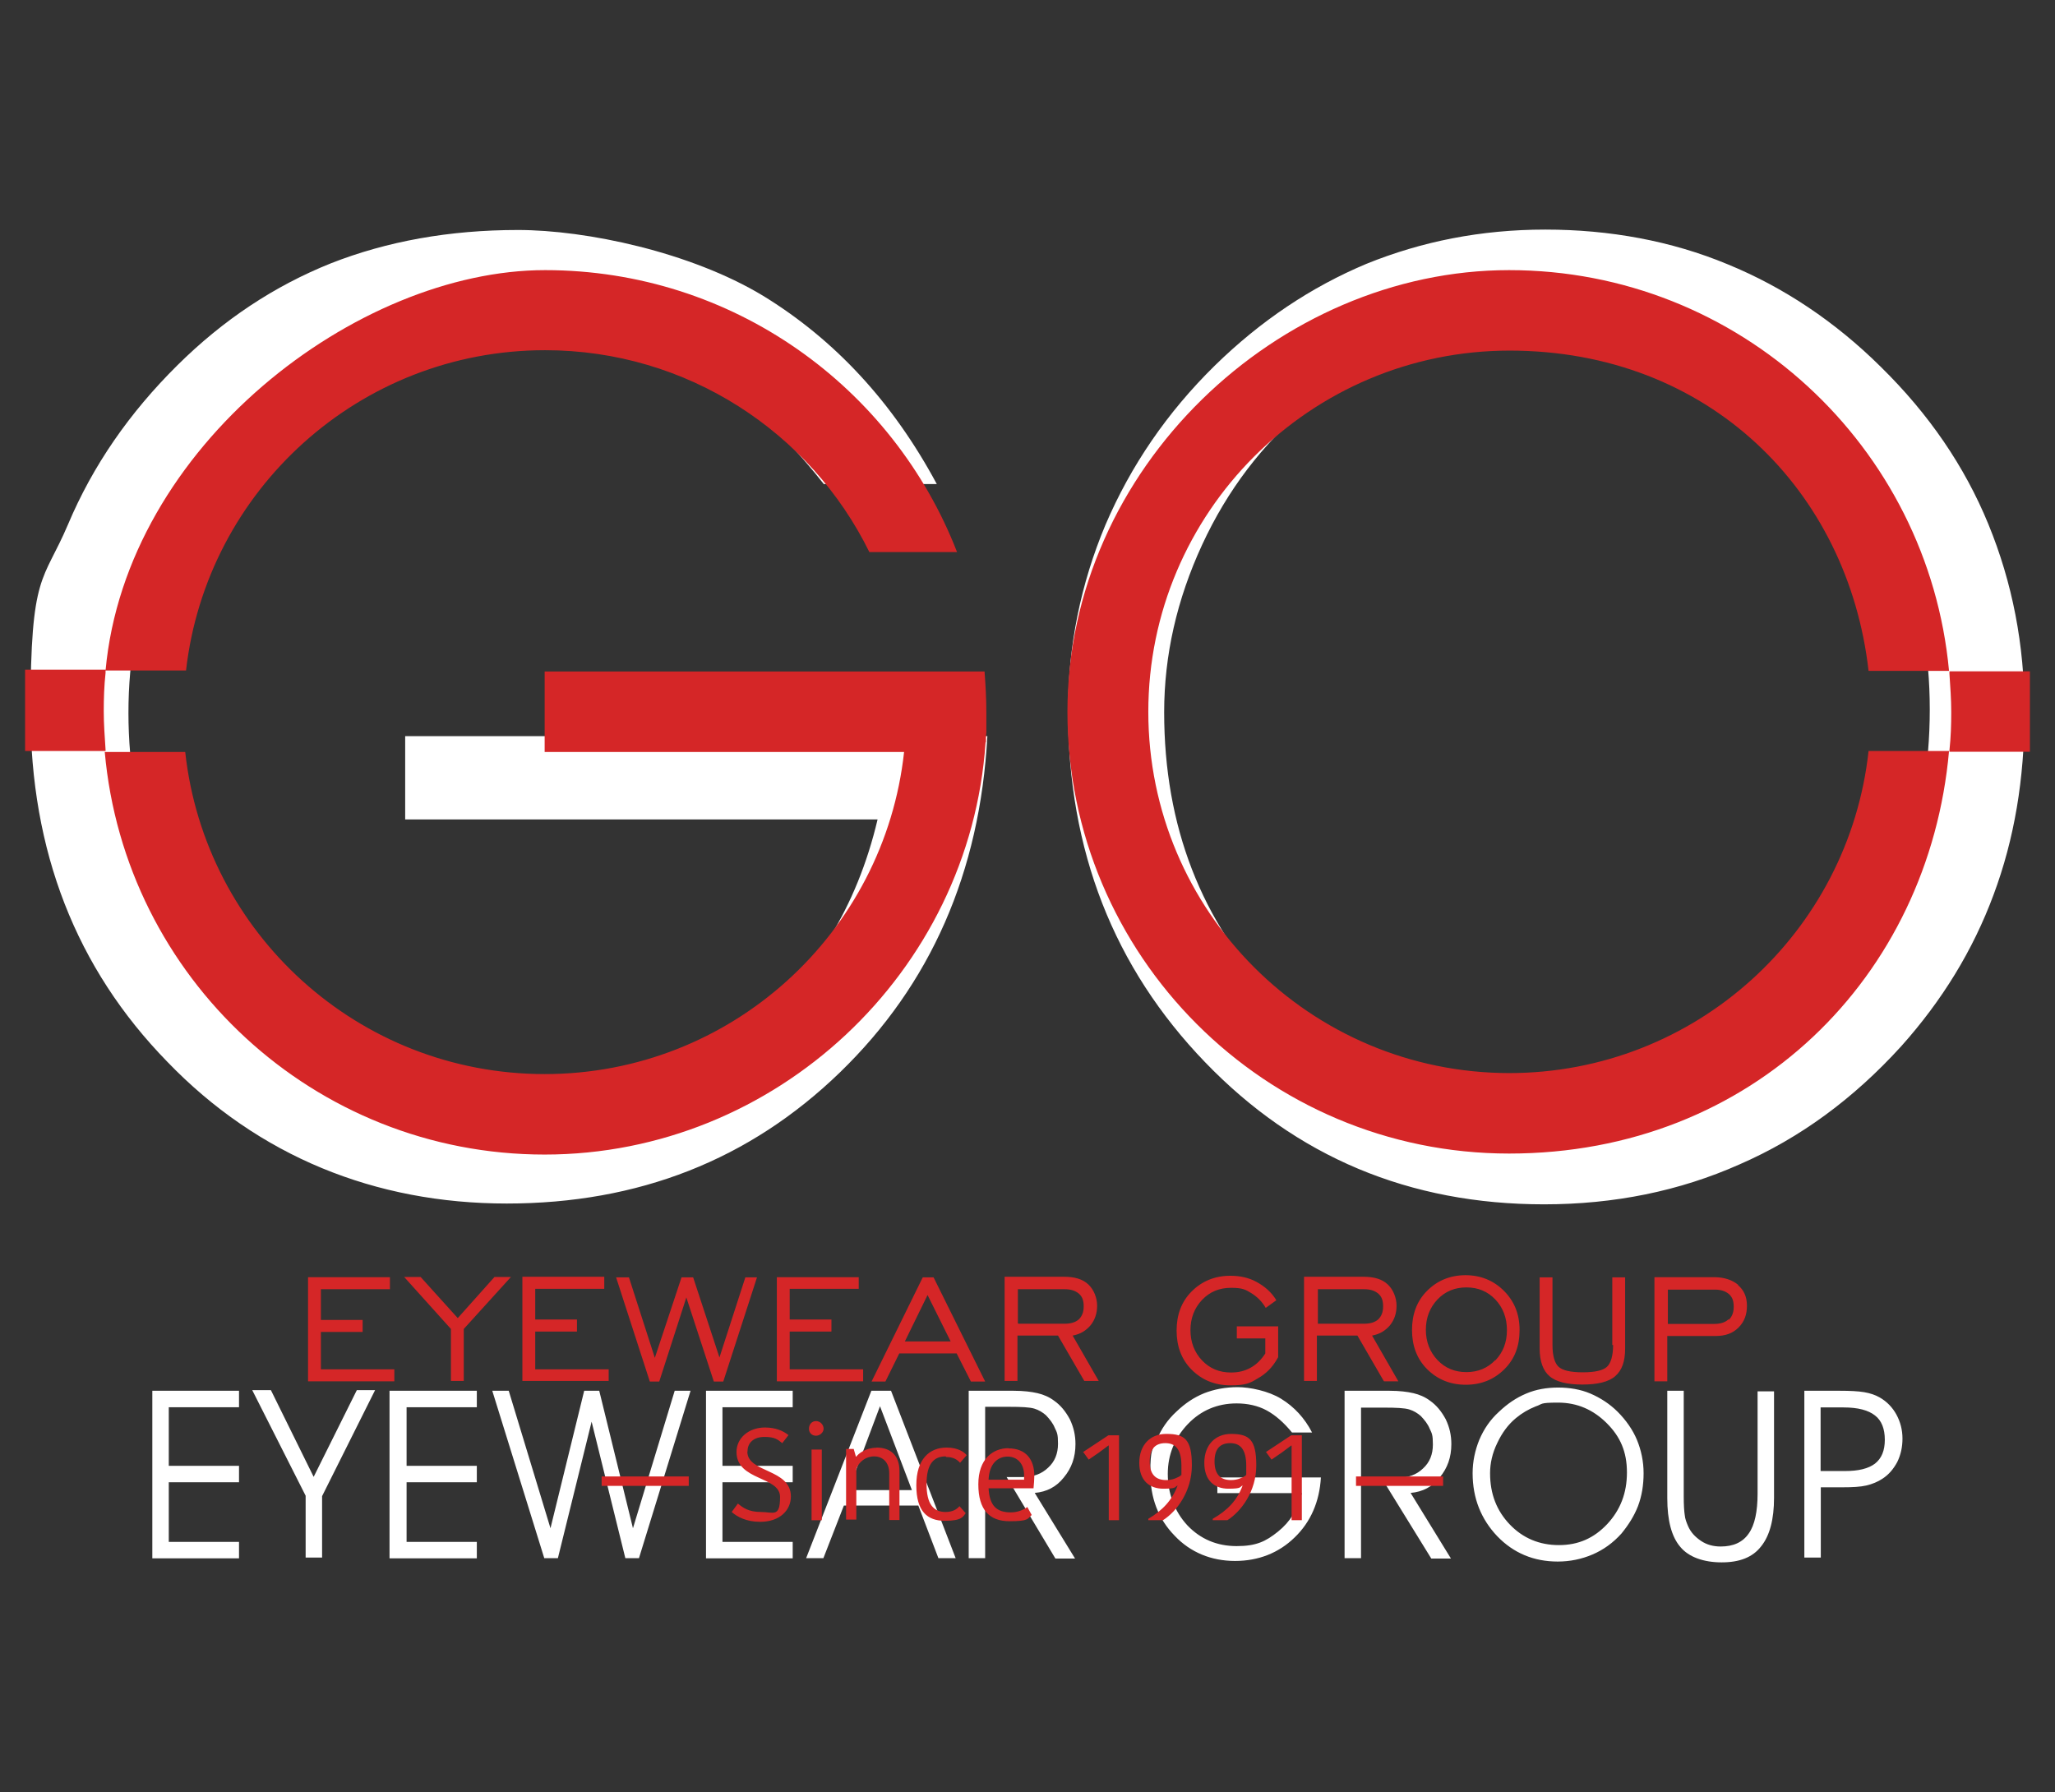
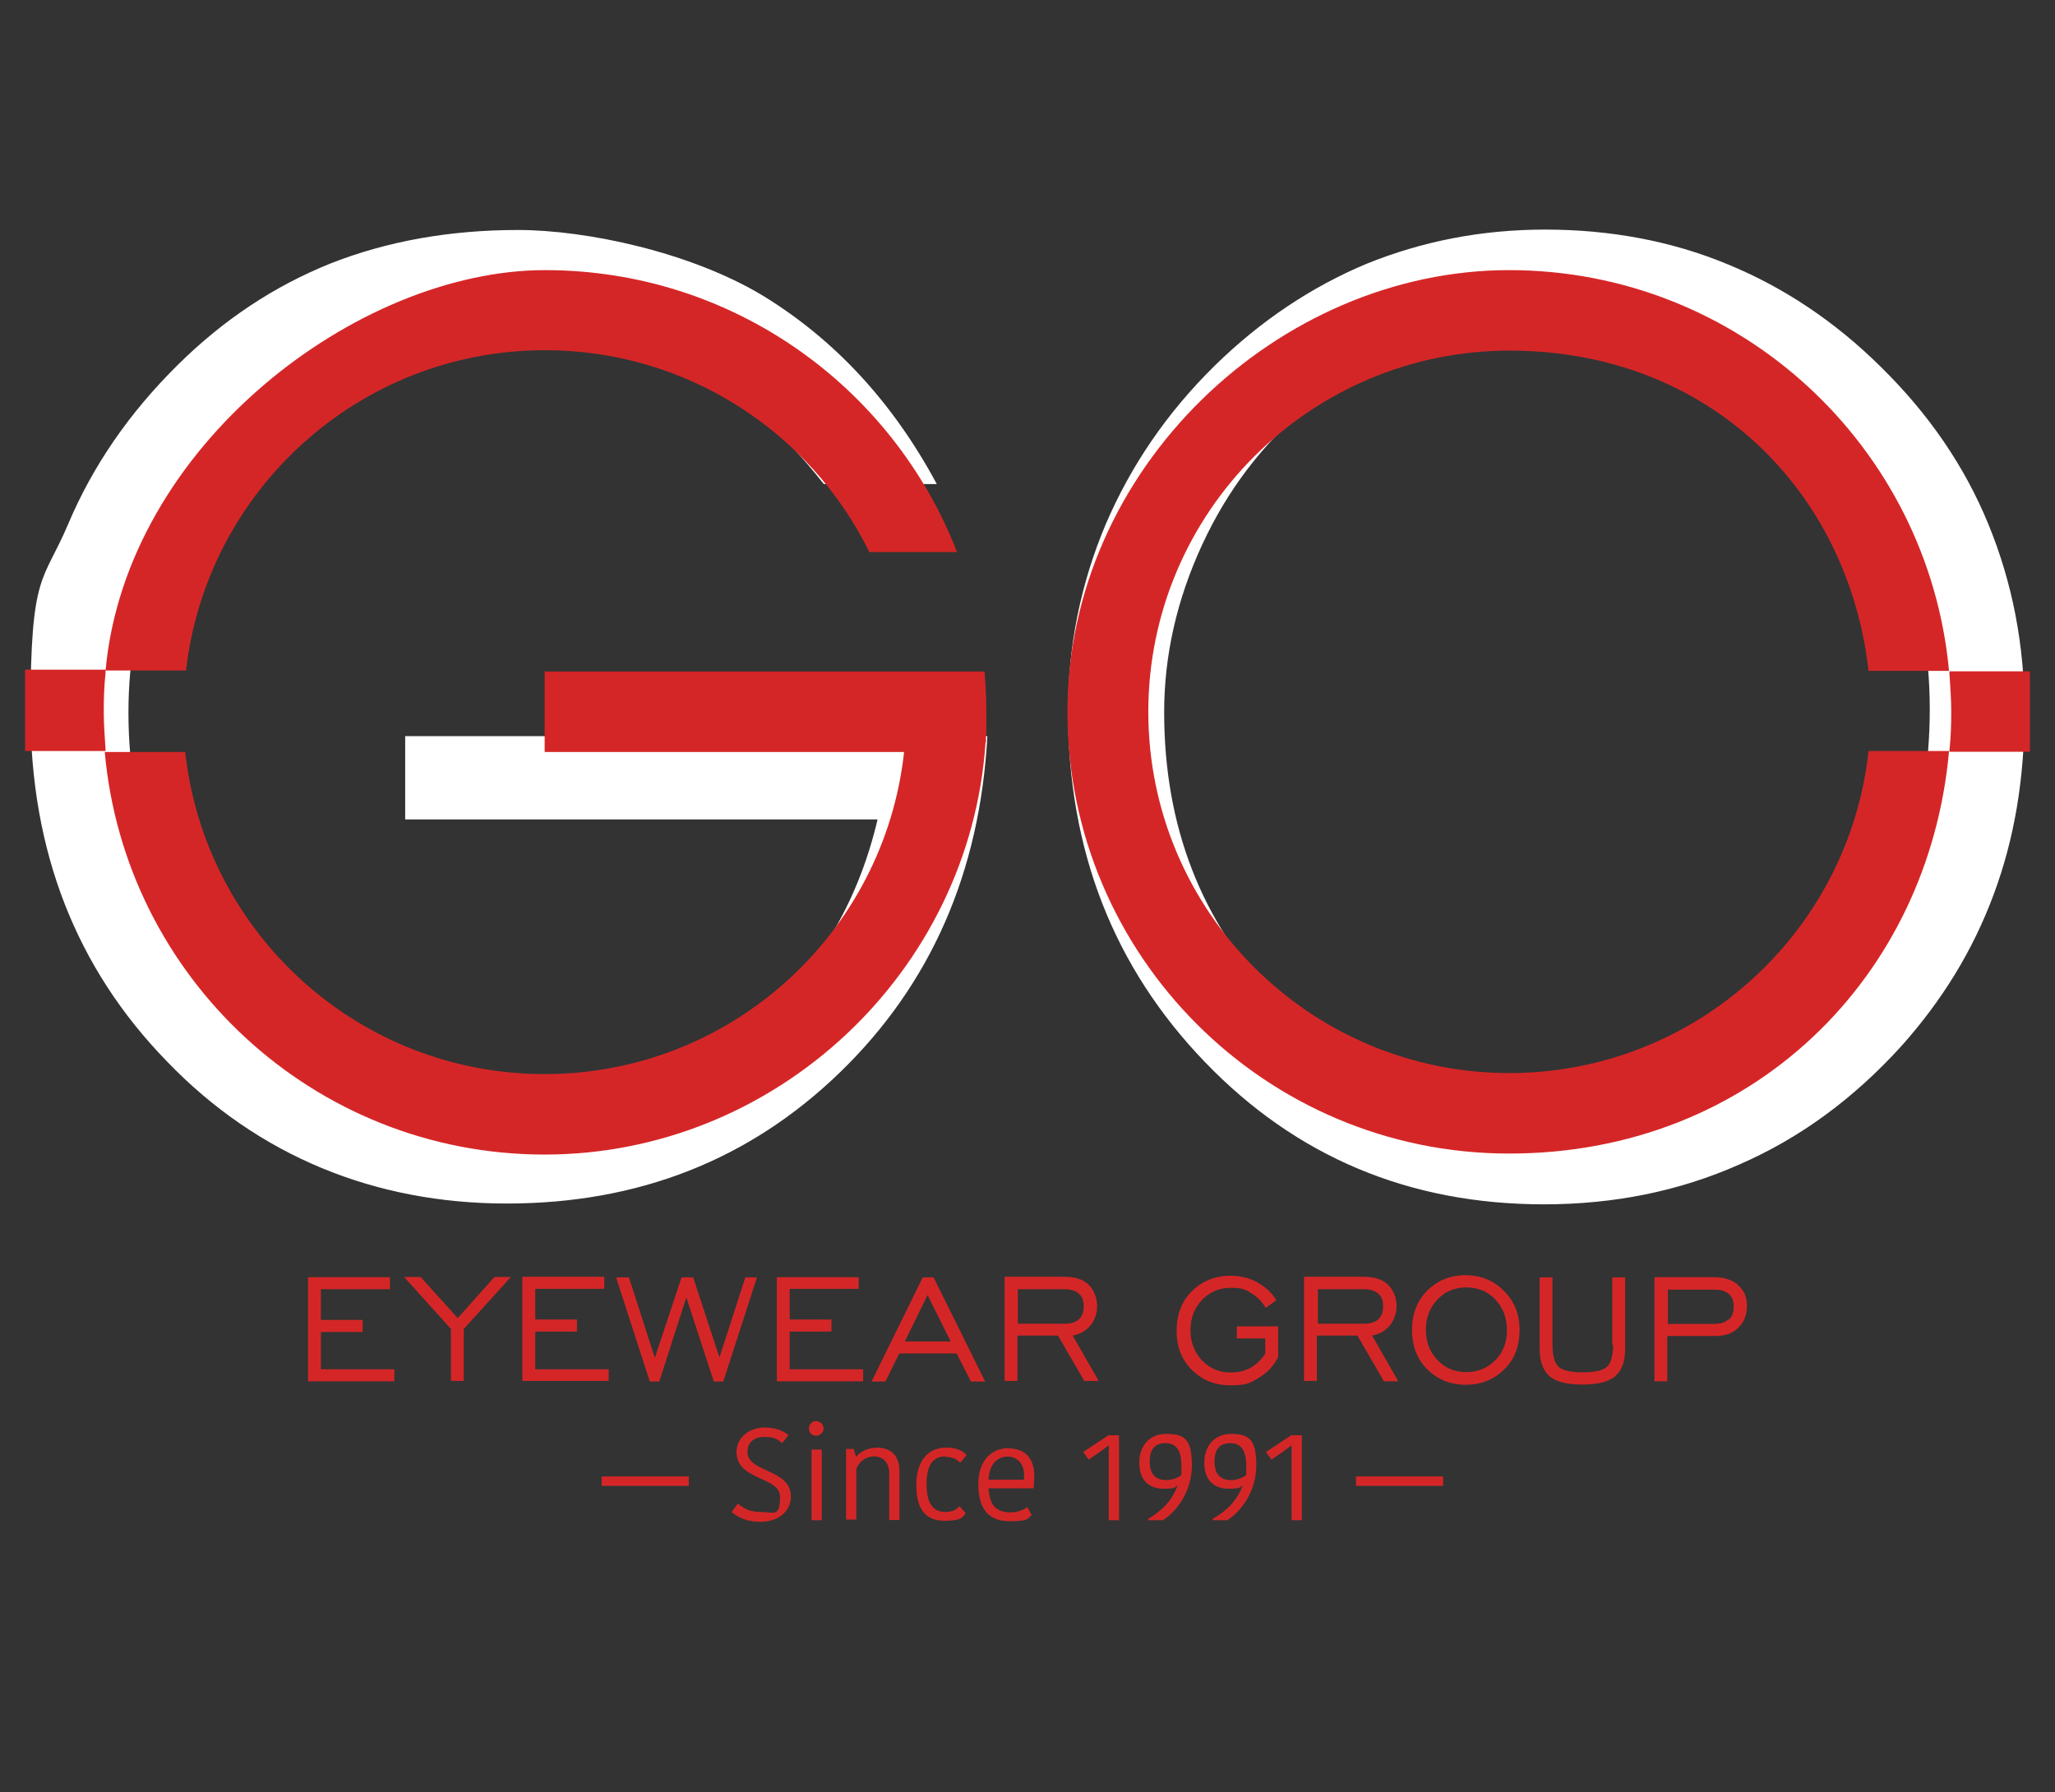
<svg xmlns="http://www.w3.org/2000/svg" xmlns:ns1="http://vectornator.io" id="Layer_1" version="1.1" viewBox="0 0 1024 893">
  <rect x="0" y="0" width="1024" height="893" fill="#333333" stroke="none" />
  <defs>
    <style>
      .st0 {
        fill-rule: evenodd;
      }

      .st0, .st1 {
        fill: #fff;
      }

      .st2 {
        fill: #d52627;
      }
    </style>
  </defs>
  <g id="Untitled" ns1:layerName="Untitled">
    <path class="st0" d="M201.9,366.8h290.1c-3.7,68-28.3,123.8-73.4,167.5s-100.5,65.4-166.1,65.4-123.8-23.6-169.1-70.6c-45.6-46.7-68.2-105.1-68.2-174.8s6.3-63.8,18.7-93c12.4-29.4,30.6-55.6,54.4-79.2,23.1-22.9,48.6-39.7,76.6-50.9,28-11,59.1-16.6,93.2-16.6s86,11,122,32.7c36,22,64.9,53.3,86.7,93.9h-56.3c-22-28-45.6-48.6-70.8-62.1-25-13.3-53-20.1-84.1-20.1-53.7,0-98.8,19.2-136,57.5s-55.6,84.7-55.6,138.7,18.5,105.1,55.4,143.2c36.9,38.3,82.7,57.5,136.9,57.5s81.1-13.6,114.9-41.1c33.9-27.3,55.8-62.8,66.1-106.5h-235.4v-41.5ZM580.1,354.9c0,56.8,18.5,104.4,55.4,143,36.9,38.3,82.7,57.7,136.9,57.7s97.7-19.4,134.3-58.4c36.4-39,54.9-86.9,54.9-143.7s-18.9-98.8-56.5-137.1-82.9-57.5-136-57.5-42.3,3.7-62.4,11c-20.1,7.5-38.3,18.2-55.4,32.7-22.2,18.7-39.7,41.6-52.3,68.9-12.6,27.3-18.9,55.1-18.9,83.4ZM532.2,354.4c0-32.5,6.3-63.5,18.7-93,12.6-29.4,30.6-55.8,54.4-79.2,22.9-22.4,48.1-39.2,75.5-50.7,27.6-11.2,57.2-17.1,89.2-17.1s62.8,5.6,90.9,17.3c27.8,11.4,53.5,28.5,76.4,51.2,23.8,23.4,41.6,49.3,53.5,78.3,11.9,29,18,60,18,93.5s-5.1,63.5-15.4,91.1c-10.3,27.8-25.7,52.8-46,75.5-23.8,26.2-50.5,45.8-80.6,58.9-29.9,13.3-62.4,19.9-97.4,19.9-67.1,0-123.4-23.6-168.9-70.8-45.6-47.3-68.3-105.5-68.3-174.9Z" />
-     <path class="st1" d="M899,693h17.8c5.1,0,9.1.2,12.1.7s5.6,1.4,7.7,2.6c3.7,2.1,6.5,5.1,8.4,8.6s3,7.5,3,11.9-.9,8.2-2.6,11.7c-1.9,3.5-4.2,6.3-7.5,8.4-2.1,1.4-4.9,2.6-7.9,3.3s-7,.9-11.7.9h-11v35h-8.2v-83.1h0ZM907.2,701.2v31.8h12.1c6.8,0,11.7-1.2,15-3.7,3.3-2.6,4.9-6.5,4.9-11.9s-1.6-9.6-4.9-12.1c-3.3-2.6-8.4-4-15.7-4h-11.4ZM830.8,693h8.2v52.8c0,4,.2,7.2.5,9.1.2,2.1.9,3.7,1.6,5.4,1.4,3.3,3.7,5.6,6.5,7.5s6.1,2.8,9.8,2.8c6.3,0,11-2.1,14-6.5,3-4.2,4.4-11,4.4-19.9v-50.9h8.2v53c0,10.7-2.1,18.9-6.5,24.3-4.2,5.4-10.7,7.9-19.6,7.9s-16.4-2.6-20.6-7.7c-4.4-5.1-6.5-13.3-6.5-24.3v-53.5h0ZM733.8,734.1c0-5.8,1.2-11.4,3.3-16.6,2.3-5.4,5.4-10,9.8-14,4.2-4,8.6-7,13.6-9.1,4.9-2.1,10.3-3,15.9-3s11.2.9,16.1,3,9.6,5.1,13.6,9.1,7.5,8.9,9.6,14,3.3,10.7,3.3,16.6-.9,11.4-2.8,16.4c-1.9,4.9-4.7,9.3-8.2,13.6-4.2,4.7-9.1,8.2-14.5,10.5s-11.2,3.5-17.3,3.5c-11.9,0-22-4.2-30.1-12.6-8.1-8.5-12.3-19-12.3-31.4ZM742.5,734.1c0,10.3,3.3,18.7,9.8,25.5s14.7,10.3,24.5,10.3,17.5-3.5,24.1-10.5c6.5-7,9.8-15.4,9.8-25.7s-3.3-17.8-10-24.5-14.7-10.3-24.3-10.3-7.5.7-11.2,1.9c-3.5,1.4-6.8,3.3-9.8,5.8-4,3.3-7,7.5-9.3,12.4-2.5,5.1-3.6,10.2-3.6,15.1ZM678.2,701.2v75.2h-8.2v-83.4h22.4c4.9,0,8.9.5,11.9,1.2s5.8,1.9,8.2,3.7c3.3,2.3,5.8,5.4,7.9,9.3,1.9,4,2.8,7.9,2.8,12.4,0,6.5-1.9,11.9-5.8,16.6-3.7,4.7-8.6,7.2-14.5,7.7l20.1,32.7h-9.8l-24.8-40.2h7.9c5.4,0,9.6-1.6,12.8-4.7,3.3-3,4.9-7,4.9-11.9s-.5-5.6-1.6-7.9c-.9-2.3-2.6-4.4-4.4-6.3-1.6-1.4-3.5-2.6-5.8-3.3s-6.5-.9-12.4-.9h-11.7v-.2h0ZM606.3,736.2h51.9c-.7,12.1-5.1,22.2-13.1,29.9-7.9,7.7-18,11.7-29.7,11.7s-22.2-4.2-30.1-12.6c-8.2-8.4-12.1-18.9-12.1-31.3s1.2-11.4,3.3-16.6,5.4-10,9.8-14c4.2-4,8.6-7,13.8-9.1,4.9-1.9,10.5-3,16.6-3s15.4,1.9,21.7,5.8c6.5,4,11.7,9.6,15.4,16.8h-10c-4-4.9-8.2-8.6-12.6-11s-9.6-3.5-15-3.5c-9.6,0-17.8,3.5-24.3,10.3s-10,15.2-10,24.8,3.3,18.7,9.8,25.7c6.5,6.8,14.7,10.3,24.5,10.3s14.5-2.3,20.6-7.2,10-11.2,11.9-19.2h-42.1v-7.7h-.3ZM490.9,701.2v75.2h-8.2v-83.4h22.4c4.9,0,8.9.5,11.9,1.2s5.8,1.9,8.2,3.7c3.3,2.3,5.8,5.4,7.9,9.3,1.9,4,2.8,7.9,2.8,12.4,0,6.5-1.9,11.9-5.8,16.6-3.7,4.7-8.6,7.2-14.5,7.7l20.1,32.7h-9.8l-24.3-40.6h7.9c5.4,0,9.6-1.6,12.8-4.7,3.3-3,4.9-7,4.9-11.9s-.5-5.6-1.6-7.9c-.9-2.3-2.6-4.4-4.4-6.3-1.6-1.4-3.5-2.6-5.8-3.3s-6.5-.9-12.4-.9h-12.1v.2h0ZM454.4,742.5l-15.9-41.8-15.7,41.8h31.6ZM410.3,776.4h-8.6l32.5-83.4h9.8l32.2,83.4h-8.6l-10-26.2h-37.1l-10.2,26.2ZM360,730.4h35v8.2h-35v29.7h35v8.2h-43.2v-83.5h43.2v8.2h-35v29.2ZM298.6,693l16.8,68.5,20.8-68.5h7.9l-25.7,83.4h-6.8l-16.8-68-16.8,68h-6.8l-25.9-83.4h8.2l20.8,68.5,16.8-68.5h7.5ZM202.6,730.4h35v8.2h-35v29.7h35v8.2h-43.5v-83.5h43.5v8.2h-35v29.2ZM160.5,745.5v30.6h-8.2v-30.8l-26.6-52.6h9.3l21.3,43.2,21.5-43.2h9.1l-26.4,52.8ZM84.1,730.4h35v8.2h-35v29.7h35v8.2h-43.2v-83.5h43.2v8.2h-35s0,29.2,0,29.2Z" />
  </g>
  <path class="st2" d="M406.6,708.1c-2,0-3.5,1.6-3.5,3.8s1.6,3.5,3.5,3.5,3.8-1.6,3.8-3.5-1.6-3.8-3.8-3.8ZM372.5,723.1c0-4.2,3.1-7.1,8.4-7.1s6.6,1.3,8.9,3.1l3.1-4c-2.7-2.2-6.6-3.8-11.7-3.8-8.2,0-14.2,5.3-14.2,12.2,0,14.4,21.7,12,21.7,22.4s-3.3,7.5-9.5,7.5-9.1-2.2-11.5-4.2l-3.1,4.2c2.7,2.4,7.3,4.9,14.2,4.9,9.8,0,15.3-5.8,15.3-12.6,0-14-21.7-11.7-21.7-22.4l.2-.2ZM471.5,726c3.5,0,5.5,1.3,6.9,2.9l3.3-3.8c-1.3-1.6-4.4-3.8-10-3.8-8.6,0-15.1,5.8-15.1,18.8s5.5,17.7,14.2,17.7,9.1-2.2,10.4-3.8l-3.1-3.5c-1.3,1.6-3.5,2.9-6.9,2.9-6,0-9.5-3.8-9.5-14s3.8-13.7,9.5-13.7l.2.2ZM404.4,757.5h5.1v-35.2h-5.1v35.2ZM436.7,721.4c-5.5,0-9.1,3.1-10,4.4h-.2l-1.1-3.8h-3.8v35.2h5.1v-25.3c1.3-3.5,4.7-6.2,8.9-6.2s7.5,2.9,7.5,8.4v23.3h5.1v-24.4c0-7.8-4.4-11.7-11.5-11.7ZM228.2,656.9l-18.6-20.6h-8.2l23.3,25.9v25.9h6.4v-25.9l23.5-25.9h-8.2l-18.4,20.6h.2ZM12.5,374.2h40.1v-.7c-.4-6.2-.9-12.6-.9-19.1s.2-12.6.9-19.1v-1.6H12.5v40.3ZM491.3,369.6v-.4c0-1.3,0-2.9.2-4.2v-10c0-6.9-.4-13.7-.9-20.4h-219.2v40.1h179.1c-9.8,90.2-86.2,160.5-179.1,160.5s-169.3-70.3-179.1-160.5h-40.1c10,112.4,104.2,200.6,219.2,200.6s211.9-90.7,219.7-205.3l.2-.4ZM271.6,174.5c70.9,0,132.3,41,161.6,100.6h43.7c-31.9-82.2-111.7-140.5-205.3-140.5S62.8,222.2,52.6,334.1h40.1c10.2-89.8,86.4-159.6,178.9-159.6ZM427.9,642.4v-6h-40.8v51.9h43v-6h-36.6v-18.8h20.8v-6h-20.8v-15.3h34.4v.2ZM299.8,740.4h43.4v-4.7h-43.4v4.7ZM371.4,636.5l-12.9,39.9-13.1-39.9h-5.8l-13.3,40.1-12.9-40.1h-6.4l16.8,51.9h4.7l13.5-41.9,13.7,41.9h4.7l16.8-51.9h-6.2.2ZM303.3,682.3h-36.6v-18.8h20.8v-6h-20.8v-15.3h34.4v-6h-40.8v51.9h43v-6,.2ZM159.9,663.7h20.8v-6h-20.8v-15.3h34.4v-6h-40.8v51.9h43v-6h-36.6v-18.8.2ZM613.4,714.5c-7.8,0-13.3,5.5-13.3,14.4s5.1,12.9,12,12.9,5.5-.9,7.1-1.6h0c-2.7,7.3-7.5,12.4-14.9,16.6v.7h7.3c6.9-4.4,14.4-14.4,14.4-27.3s-3.5-15.7-12.6-15.7h0ZM620.7,735.3c-1.6.9-3.8,2.2-7.3,2.2-5.3,0-8.2-2.9-8.2-9.3s2.9-9.1,7.8-9.1,8,2.9,8,11.3,0,3.1-.4,4.9h.2ZM730.4,635.4c-7.8,0-14.2,2.7-19.3,7.8-5.1,5.1-7.5,11.7-7.5,19.5s2.4,14.4,7.5,19.5,11.5,7.8,19.3,7.8,14.2-2.7,19.3-7.8c5.1-5.1,7.5-11.5,7.5-19.5s-2.7-14.4-7.8-19.5-11.5-7.8-19.3-7.8h.2ZM745.1,677.7c-3.8,4-8.6,6-14.4,6s-10.6-2-14.4-6c-3.8-4-5.8-9.1-5.8-15.1s2-11.1,5.8-15.1,8.6-6,14.4-6,10.6,2,14.4,6c3.8,4,5.8,9.1,5.8,15.3s-2,11.1-5.8,15.1v-.2ZM465.1,636.5h-5.3l-25.5,51.9h6.9l6.9-14h28.6l7.1,14h7.1l-25.7-51.9ZM450.9,668.4l11.3-23.1,11.5,23.1h-22.8ZM689.7,688.3h7.1l-13.1-22.8c3.8-.7,6.6-2.4,8.9-5.1,2.2-2.7,3.3-6,3.3-9.8s-1.6-8-4.4-10.6c-2.9-2.7-6.9-3.8-12-3.8h-29.7v51.9h6.4v-22.6h20.2l13.1,22.6.2.2ZM656.4,642.4h23.3c3.1,0,5.3.7,7.1,2.2,1.8,1.6,2.4,3.5,2.4,6.4s-.9,4.9-2.4,6.4c-1.8,1.6-4.2,2.2-7.3,2.2h-22.8v-17.1l-.2-.2ZM675.7,740.4h43.4v-4.7h-43.4v4.7ZM971.4,334.1v1.6c.4,6.2.9,12.6.9,19.1s-.2,12.6-.9,19.1v.7h40.1v-40.1h-40.1v-.2ZM866.1,640.2c-2.9-2.4-6.9-3.8-12-3.8h-29.7v51.9h6.4v-22.6h24.2c4.7,0,8.4-1.3,11.3-4.2,2.9-2.9,4.2-6.4,4.2-10.9s-1.6-7.8-4.4-10.2v-.2ZM861.2,657.5c-1.8,1.6-4.2,2.2-7.3,2.2h-22.8v-17.1h23.3c3.1,0,5.3.7,7.1,2.2,1.8,1.6,2.4,3.5,2.4,6.4s-.9,4.9-2.4,6.4l-.2-.2ZM752.2,534.7c-99.5,0-180-80.7-180-180s80.7-180,180-180,168.7,69.8,178.9,159.6h40.1c-10.4-111.9-104.4-199.7-219.2-199.7s-220.1,98.6-220.1,220.1,98.6,220.1,220.1,220.1,209.2-88.2,219.2-200.6h-40.1c-9.8,90.2-86.2,160.5-179.1,160.5h.2ZM803.8,670.2c0,5.3-1.1,9.1-3.1,10.9s-6,2.7-12,2.7-10-.9-12-2.7c-2-1.8-3.1-5.5-3.1-10.9v-33.7h-6.4v35.5c0,6.4,1.8,11.1,4.9,13.7,3.3,2.9,8.9,4.2,16.4,4.2s13.1-1.3,16.4-4.2,4.9-7.3,4.9-13.7v-35.5h-6.4v33.7h.4ZM547.6,688.3l-13.1-22.8c3.8-.7,6.6-2.4,8.9-5.1,2.2-2.7,3.3-6,3.3-9.8s-1.6-8-4.4-10.6c-2.9-2.7-6.9-3.8-12-3.8h-29.7v51.9h6.4v-22.6h20.2l13.1,22.6h7.1l.2.2ZM507.2,659.5v-17.1h23.3c3.1,0,5.3.7,7.1,2.2,1.8,1.6,2.4,3.5,2.4,6.4s-.9,4.9-2.4,6.4c-1.8,1.6-4.2,2.2-7.3,2.2h-22.8l-.2-.2ZM630.7,723.3l2.9,4,5.1-3.5,4.7-3.5h.2v37.2h5.1v-42.3h-5.3l-12.4,8.2h-.2ZM502.6,721.6c-7.8,0-15.1,5.3-15.1,18s5.5,18.4,15.5,18.4,8.9-1.3,11.1-3.1l-2.2-4c-1.6,1.3-4.7,2.7-8.2,2.7-7.1,0-10.6-3.3-11.1-12h22.4c.2-2.2.4-4.4.4-6.2,0-8.4-4.4-13.7-12.9-13.7h0ZM510.3,737.3h-17.7c.4-8.4,4.9-11.5,9.5-11.5s8.2,3.3,8.2,9.3,0,1.3,0,2v.2ZM539.6,723.3l2.9,4,5.1-3.5,4.7-3.5h.2v37.2h5.1v-42.3h-5.3l-12.4,8.2h-.2ZM581,714.5c-7.8,0-13.3,5.5-13.3,14.4s5.1,12.9,12,12.9,5.5-.9,7.1-1.6h0c-2.7,7.3-7.5,12.4-14.6,16.6v.7h7.3c6.9-4.4,14.4-14.4,14.4-27.3s-3.5-15.7-12.6-15.7h-.2ZM588.4,735.3c-1.6.9-3.8,2.2-7.3,2.2-5.3,0-8.2-2.9-8.2-9.3s2.9-9.1,7.8-9.1,8,2.9,8,11.3,0,3.1-.4,4.9h.2ZM636.9,676.4v-15.5h-20.6v6h14.2v7.5c-2,3.1-4.4,5.5-7.3,7.1s-6,2.4-9.8,2.4c-5.8,0-10.6-2-14.4-6-3.8-4-5.8-9.1-5.8-15.1s2-11.1,5.8-15.1,8.6-6,14.4-6,7.3.9,10.2,2.7,5.3,4.2,7.1,7.3l5.3-3.8c-2.4-4-5.8-6.9-9.8-9.1-4-2.2-8.4-3.1-13.1-3.1-7.8,0-14.2,2.7-19.3,7.8-5.1,5.1-7.5,11.7-7.5,19.5s2.4,14.4,7.5,19.5c5.1,5.1,11.5,7.8,19.3,7.8s9.8-1.1,13.7-3.5c4-2.2,7.3-5.5,9.8-10l.2-.4Z" />
</svg>